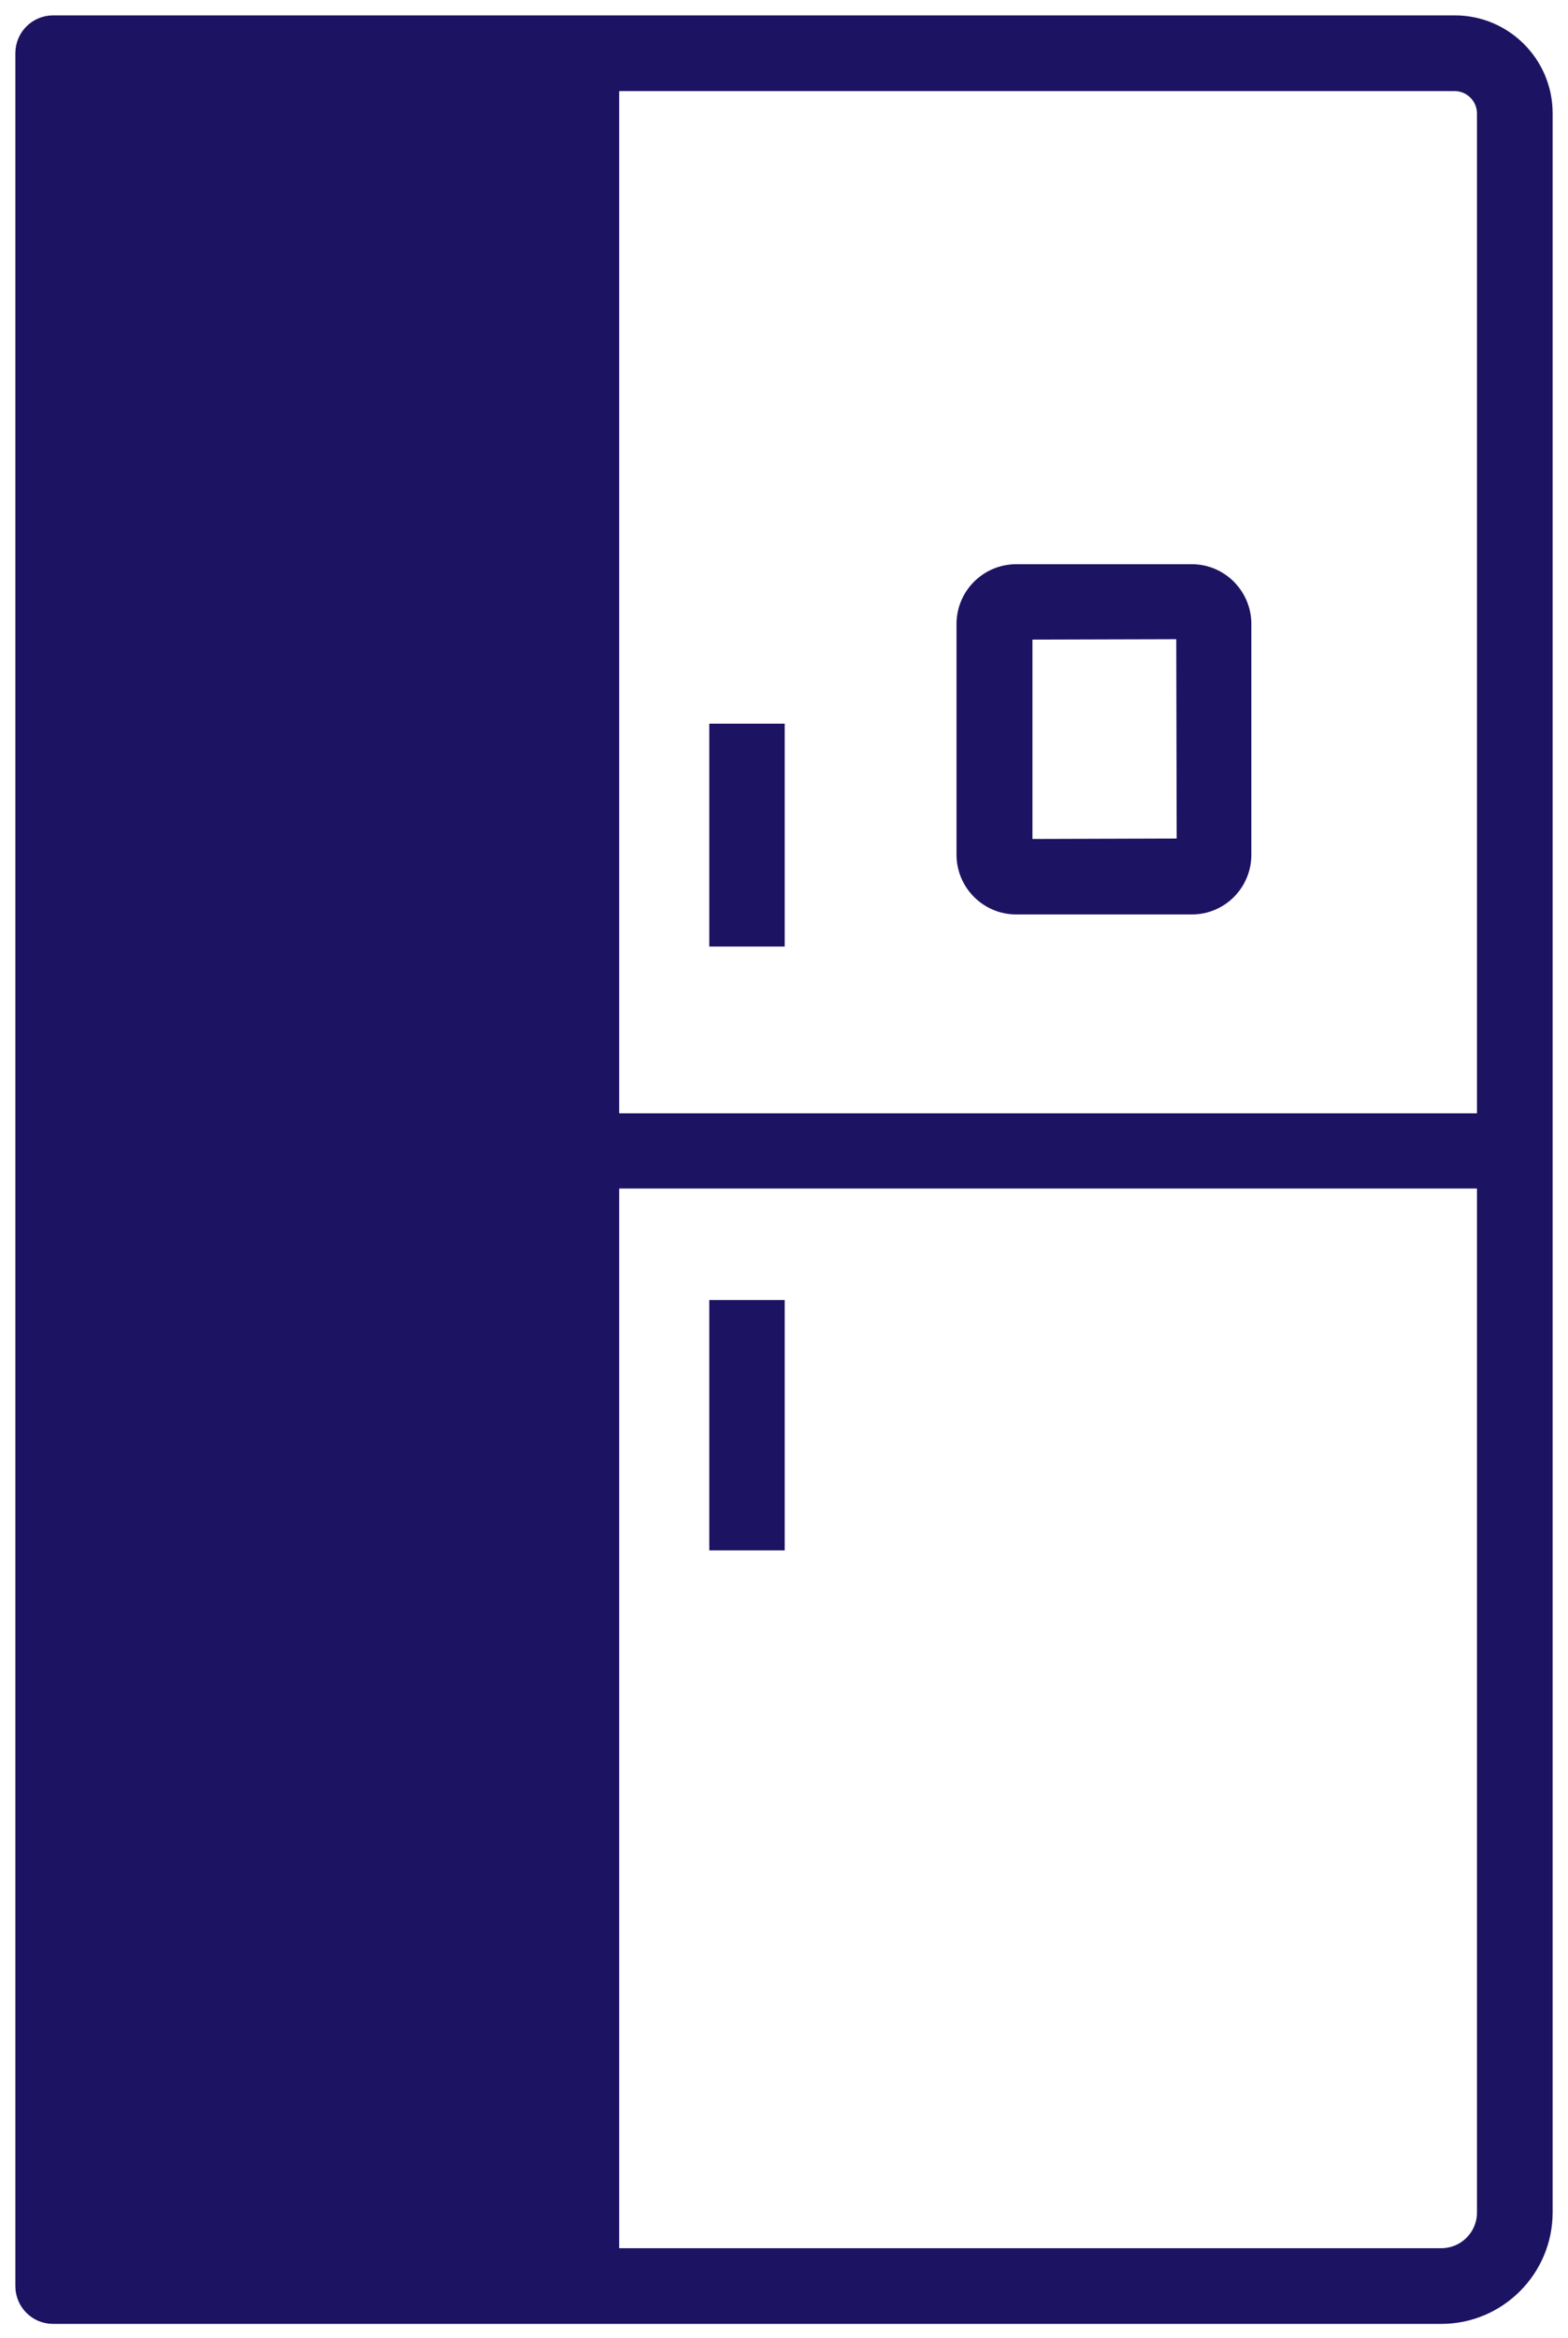
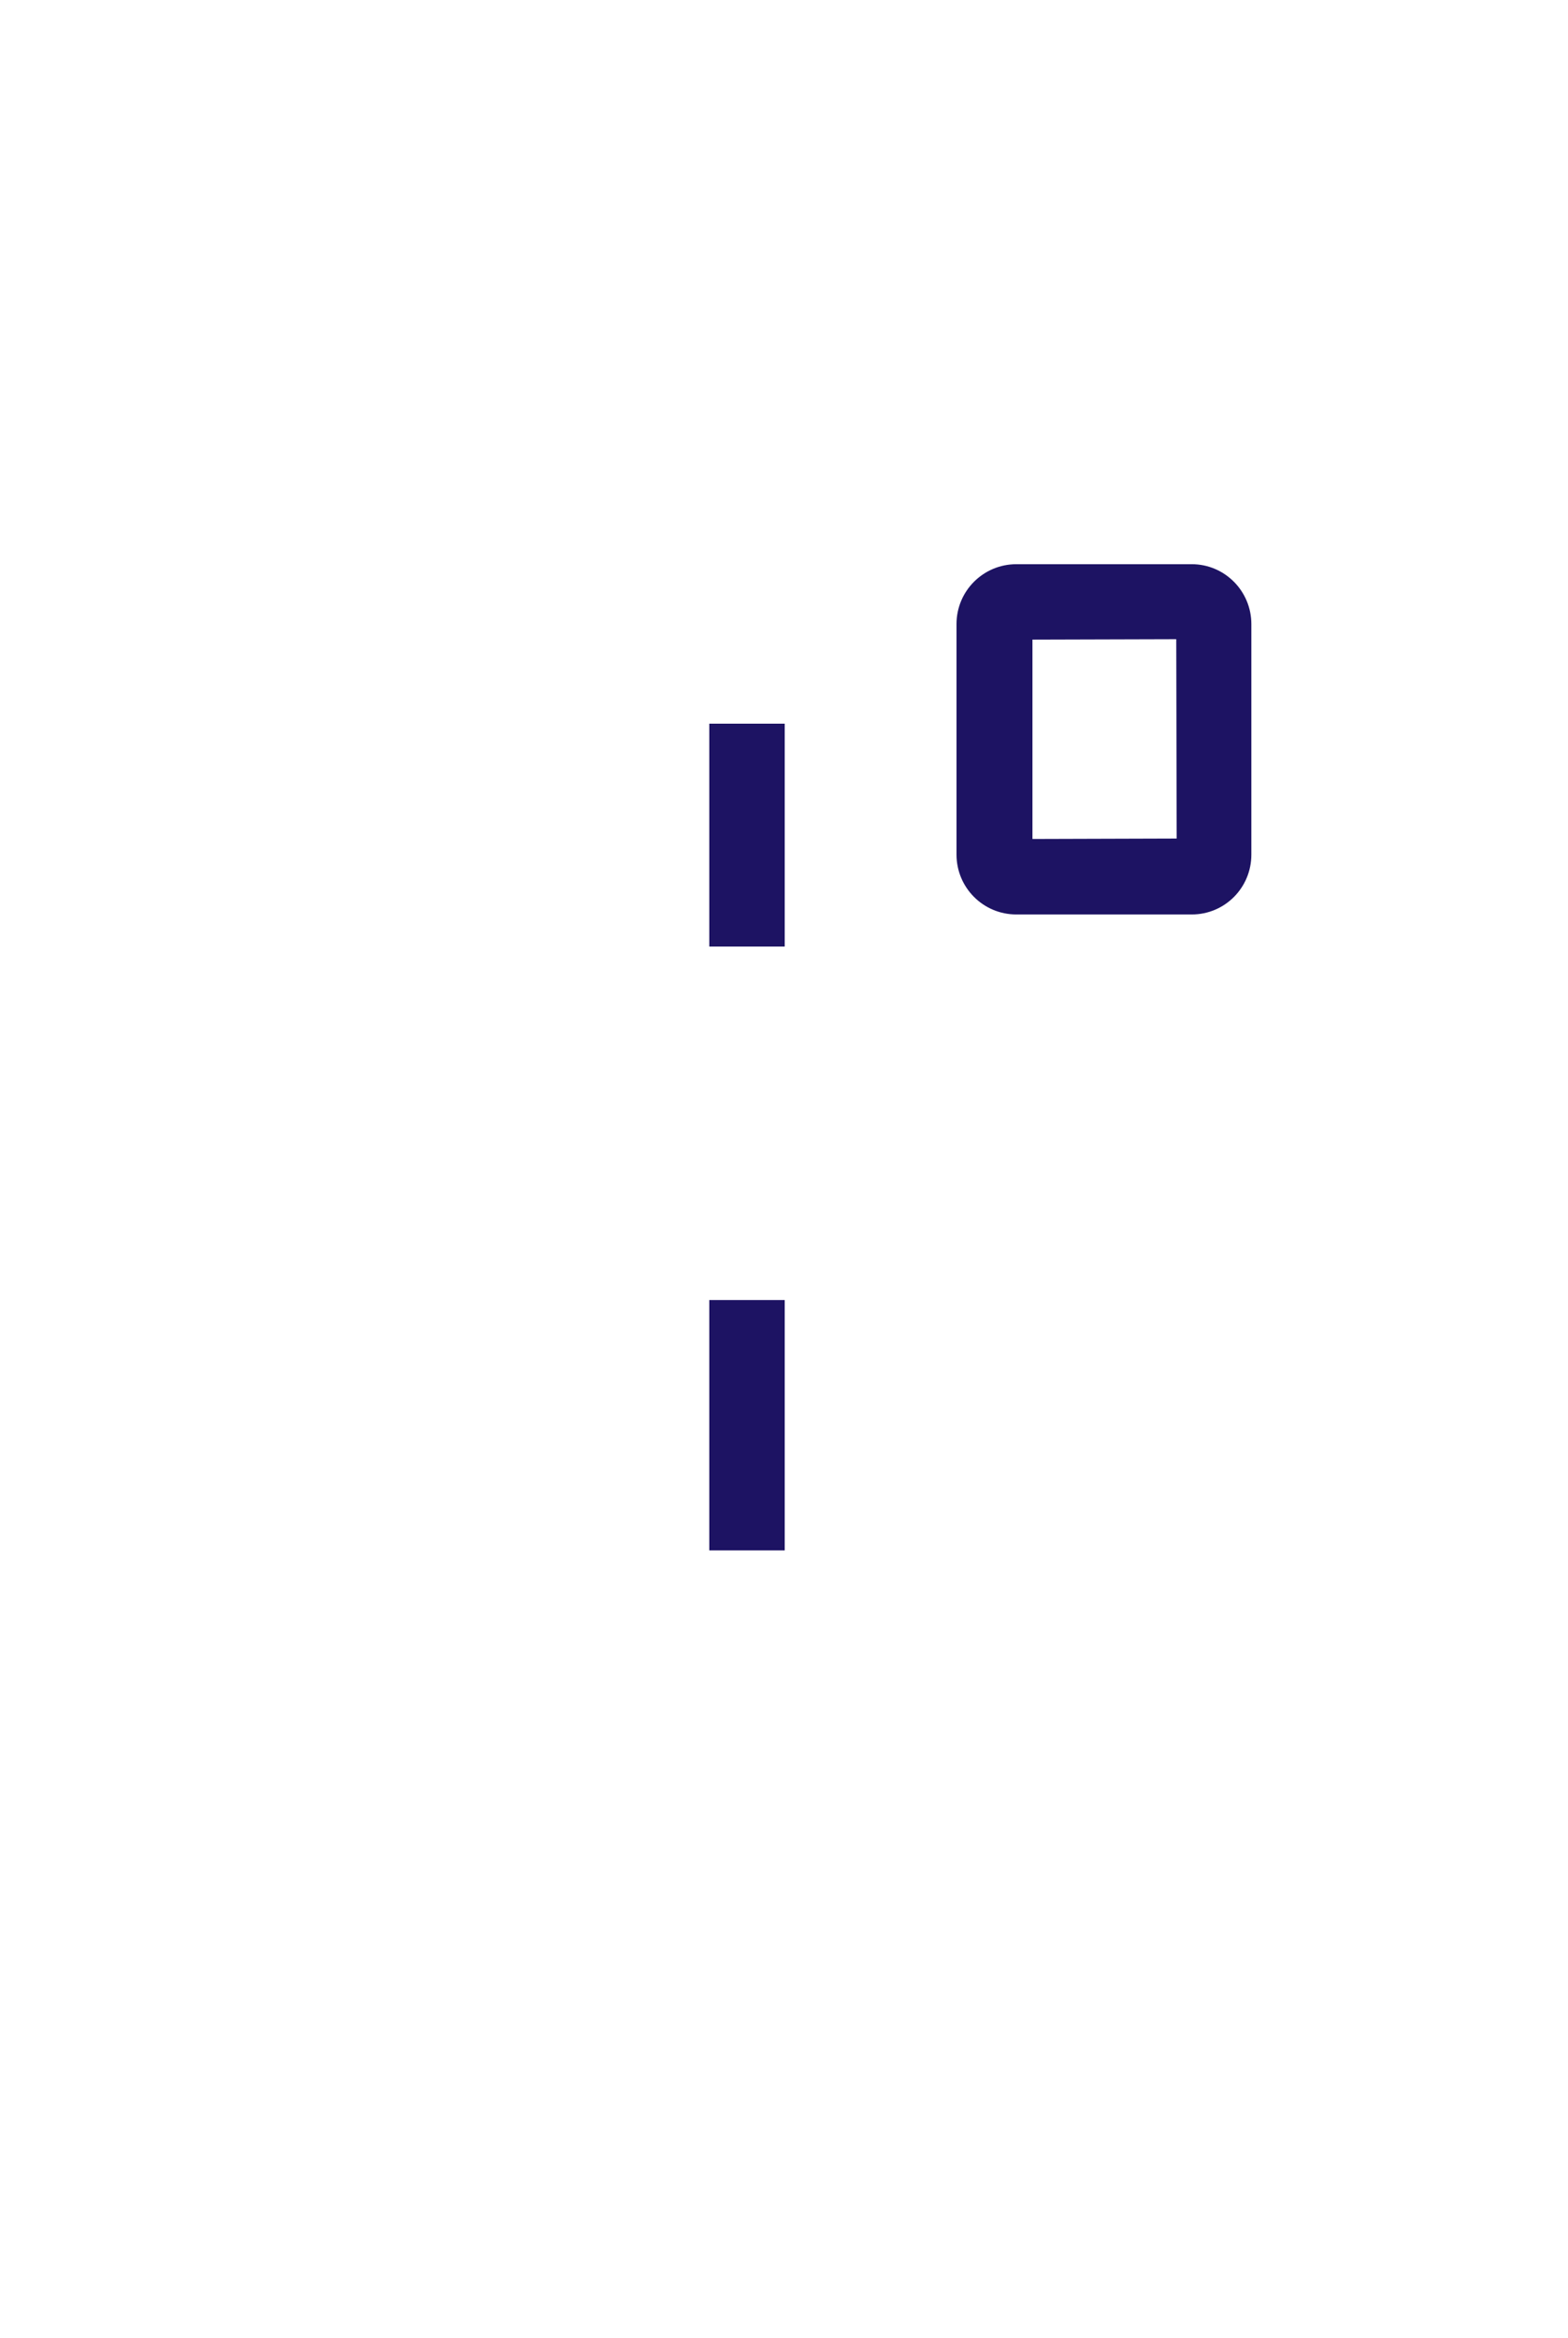
<svg xmlns="http://www.w3.org/2000/svg" width="51" height="76" viewBox="0 0 51 76" fill="none">
  <path d="M25.023 24.021H23.57V30.265H25.023V24.021Z" fill="#1D1363" stroke="#1D1363" />
  <path d="M25.023 42.754H23.57V49.891H25.023V42.754Z" fill="#1D1363" stroke="#1D1363" />
  <path d="M38.765 18.838H33.055C32.262 18.838 31.611 19.481 31.611 20.282V27.778C31.611 28.571 32.254 29.222 33.055 29.222H38.765C39.558 29.222 40.201 28.579 40.201 27.778V20.282C40.201 19.489 39.558 18.838 38.765 18.838ZM33.072 20.29L38.757 20.274L38.773 27.753L33.081 27.77V20.29H33.072Z" fill="#1D1363" stroke="#1D1363" />
-   <path d="M47.312 1H1.726C1.326 1 1 1.326 1 1.726V74.306C1 74.707 1.326 75.032 1.726 75.032H46.878C48.598 75.032 50 73.63 50 71.91V3.679C50 2.202 48.798 1 47.32 1H47.312ZM48.539 71.91C48.539 72.828 47.796 73.571 46.878 73.571H19.64V38.129H48.539V71.91ZM48.539 3.805V36.685H19.64V2.461H47.312C47.988 2.461 48.539 3.012 48.539 3.688V3.805Z" fill="#1D1363" stroke="#1D1363" />
</svg>